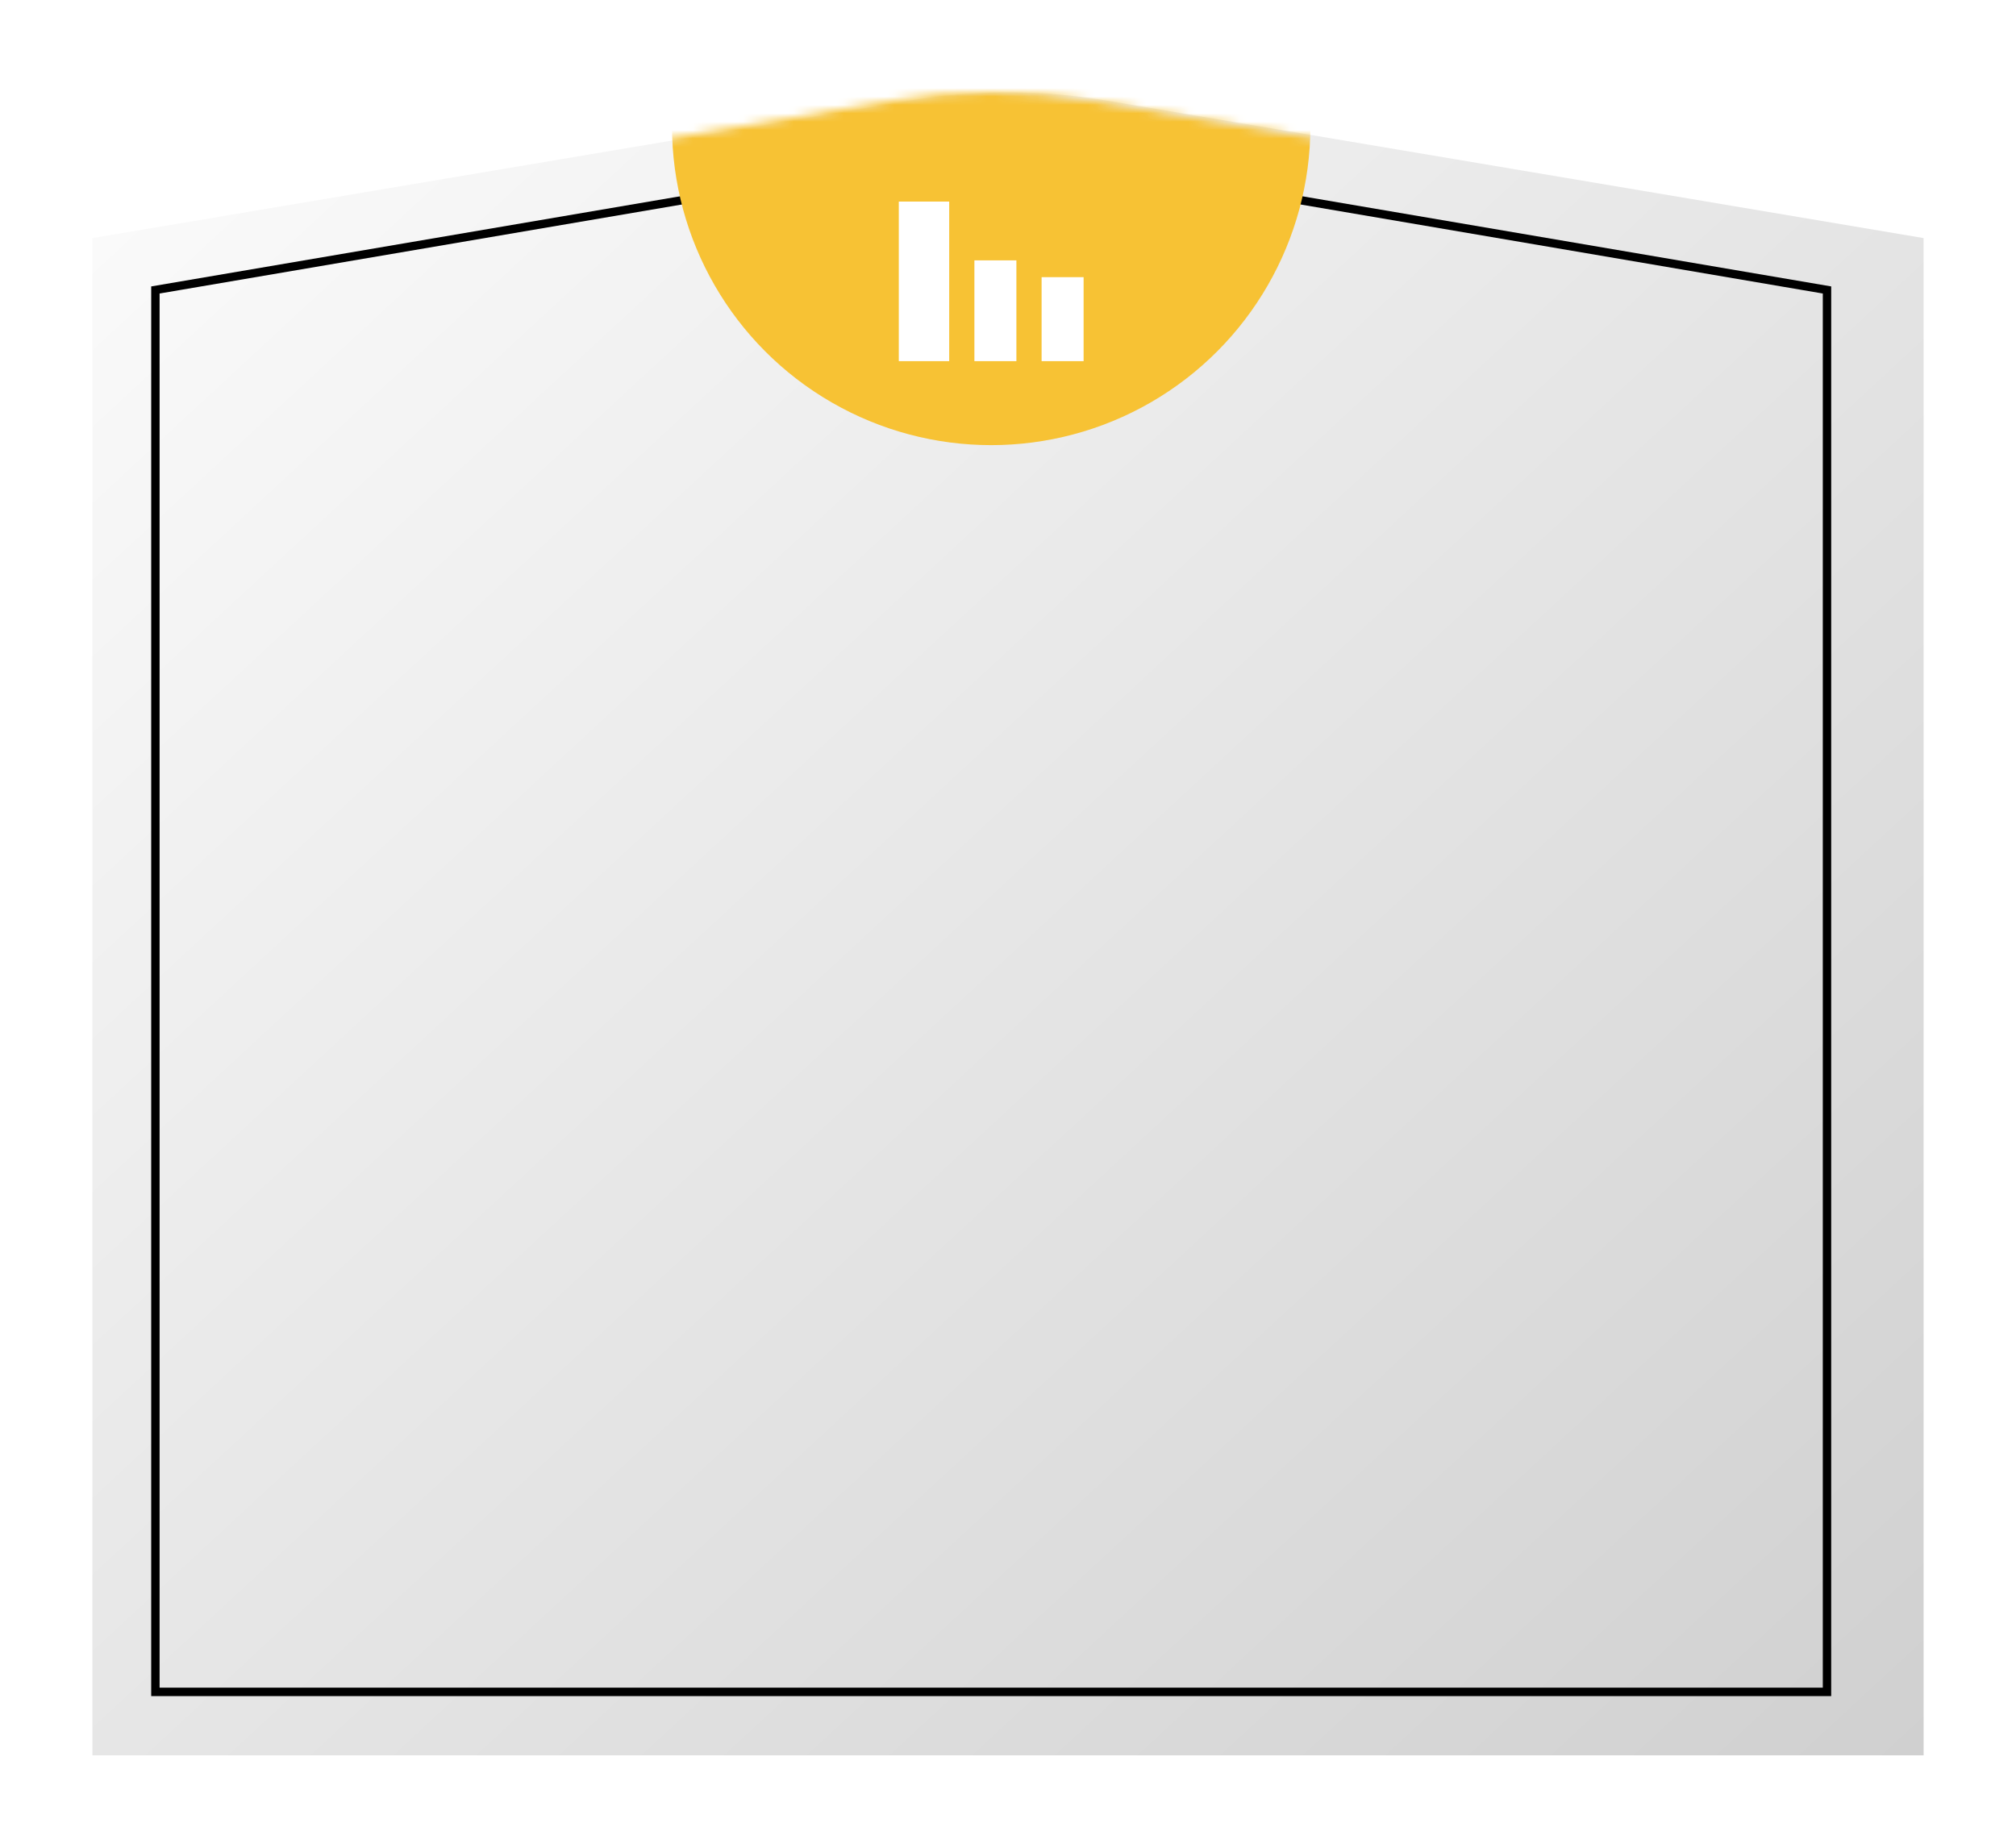
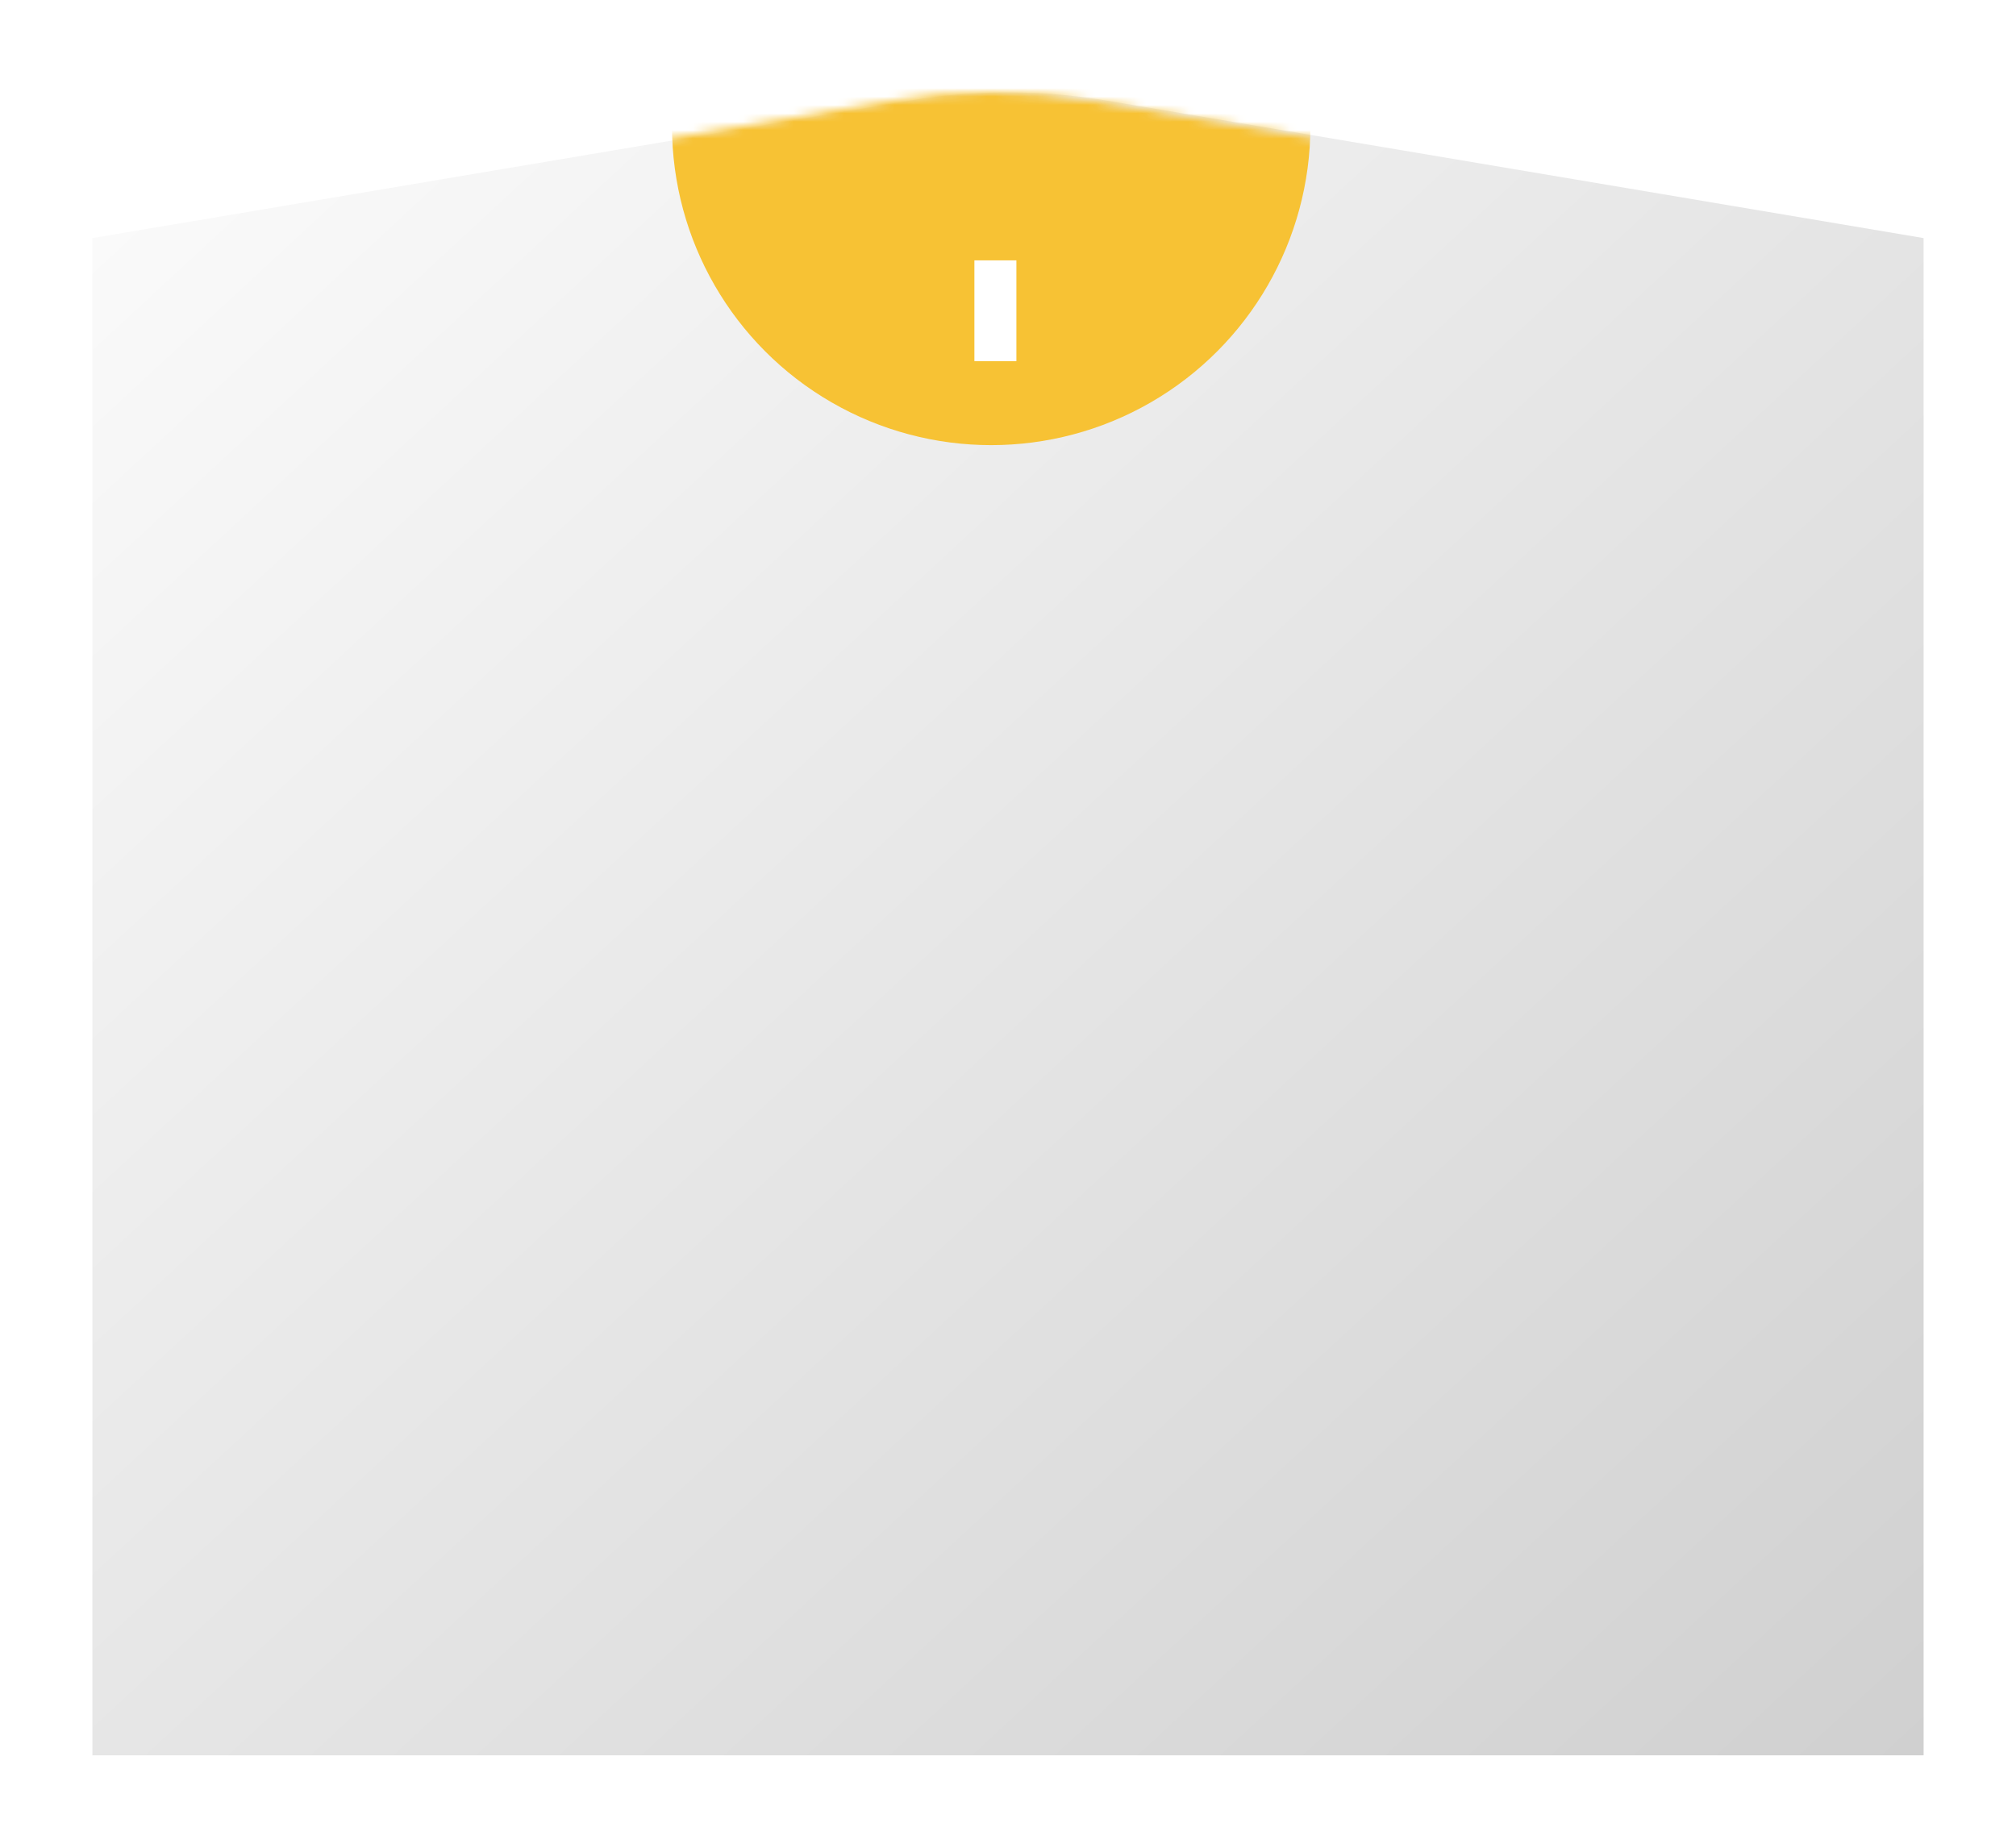
<svg xmlns="http://www.w3.org/2000/svg" width="240" height="220" viewBox="0 0 240 220" fill="none">
  <g filter="url(#filter0_d_2_305)">
    <path d="M9 28.348L106.215 11.984C114.017 10.671 121.983 10.671 129.785 11.984L227 28.348V209H9V28.348Z" fill="url(#paint0_linear_2_305)" />
  </g>
-   <path d="M18.5 201.443V34.525L102.456 20.213C112.745 18.46 123.255 18.46 133.544 20.213L217.5 34.525V201.443H18.5Z" stroke="black" />
  <mask id="mask0_2_305" style="mask-type:alpha" maskUnits="userSpaceOnUse" x="9" y="10" width="218" height="199">
-     <path d="M9 28.348L106.215 11.984C114.017 10.671 121.983 10.671 129.785 11.984L227 28.348V209H9V28.348Z" fill="#C4C4C4" />
+     <path d="M9 28.348L106.215 11.984C114.017 10.671 121.983 10.671 129.785 11.984L227 28.348V209H9V28.348" fill="#C4C4C4" />
  </mask>
  <g mask="url(#mask0_2_305)">
    <circle cx="118" cy="15" r="38" fill="#F7C234" />
  </g>
-   <rect x="107" y="24" width="6" height="19" fill="white" />
  <rect x="116" y="31" width="5" height="12" fill="white" />
-   <rect x="124" y="33" width="5" height="10" fill="white" />
  <defs>
    <filter id="filter0_d_2_305" x="0" y="-0.001" width="240" height="220.001" filterUnits="userSpaceOnUse" color-interpolation-filters="sRGB">
      <feFlood flood-opacity="0" result="BackgroundImageFix" />
      <feColorMatrix in="SourceAlpha" type="matrix" values="0 0 0 0 0 0 0 0 0 0 0 0 0 0 0 0 0 0 127 0" result="hardAlpha" />
      <feOffset dx="2" />
      <feGaussianBlur stdDeviation="5.5" />
      <feComposite in2="hardAlpha" operator="out" />
      <feColorMatrix type="matrix" values="0 0 0 0 0 0 0 0 0 0 0 0 0 0 0 0 0 0 0.14 0" />
      <feBlend mode="normal" in2="BackgroundImageFix" result="effect1_dropShadow_2_305" />
      <feBlend mode="normal" in="SourceGraphic" in2="effect1_dropShadow_2_305" result="shape" />
    </filter>
    <linearGradient id="paint0_linear_2_305" x1="9" y1="-17.5" x2="227" y2="218" gradientUnits="userSpaceOnUse">
      <stop stop-color="white" />
      <stop offset="1" stop-color="#CFCFCF" />
    </linearGradient>
  </defs>
</svg>